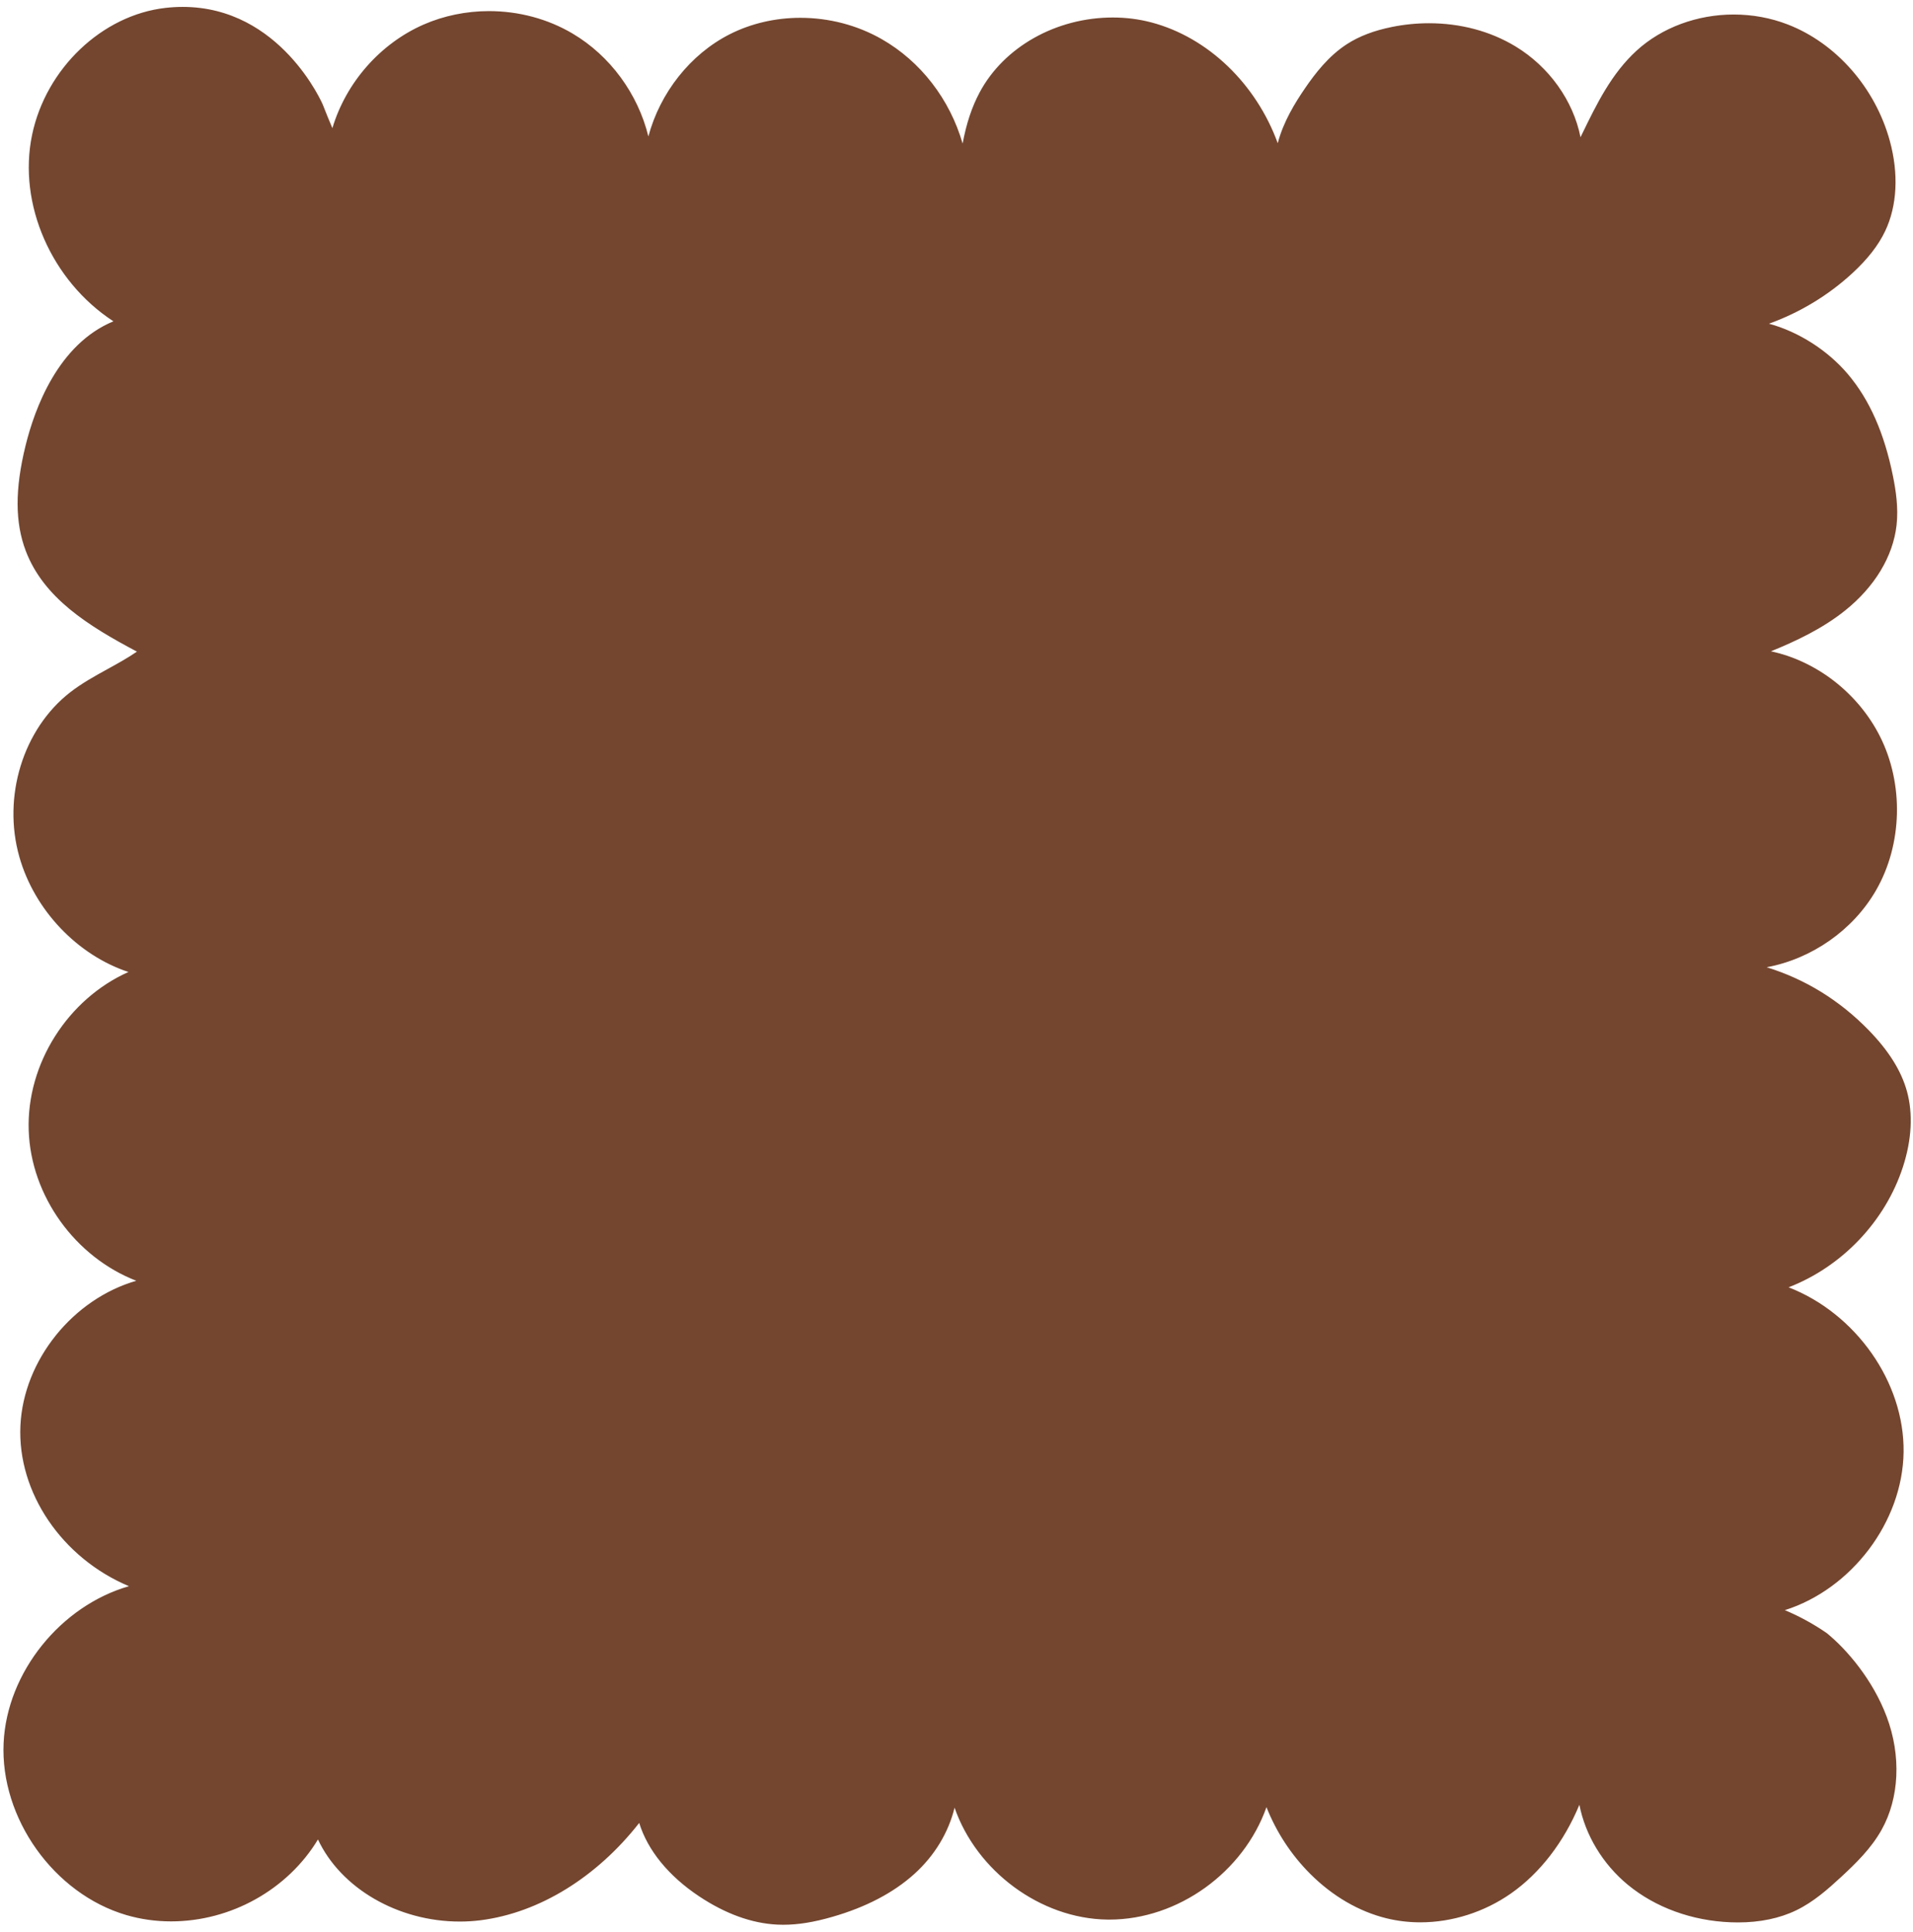
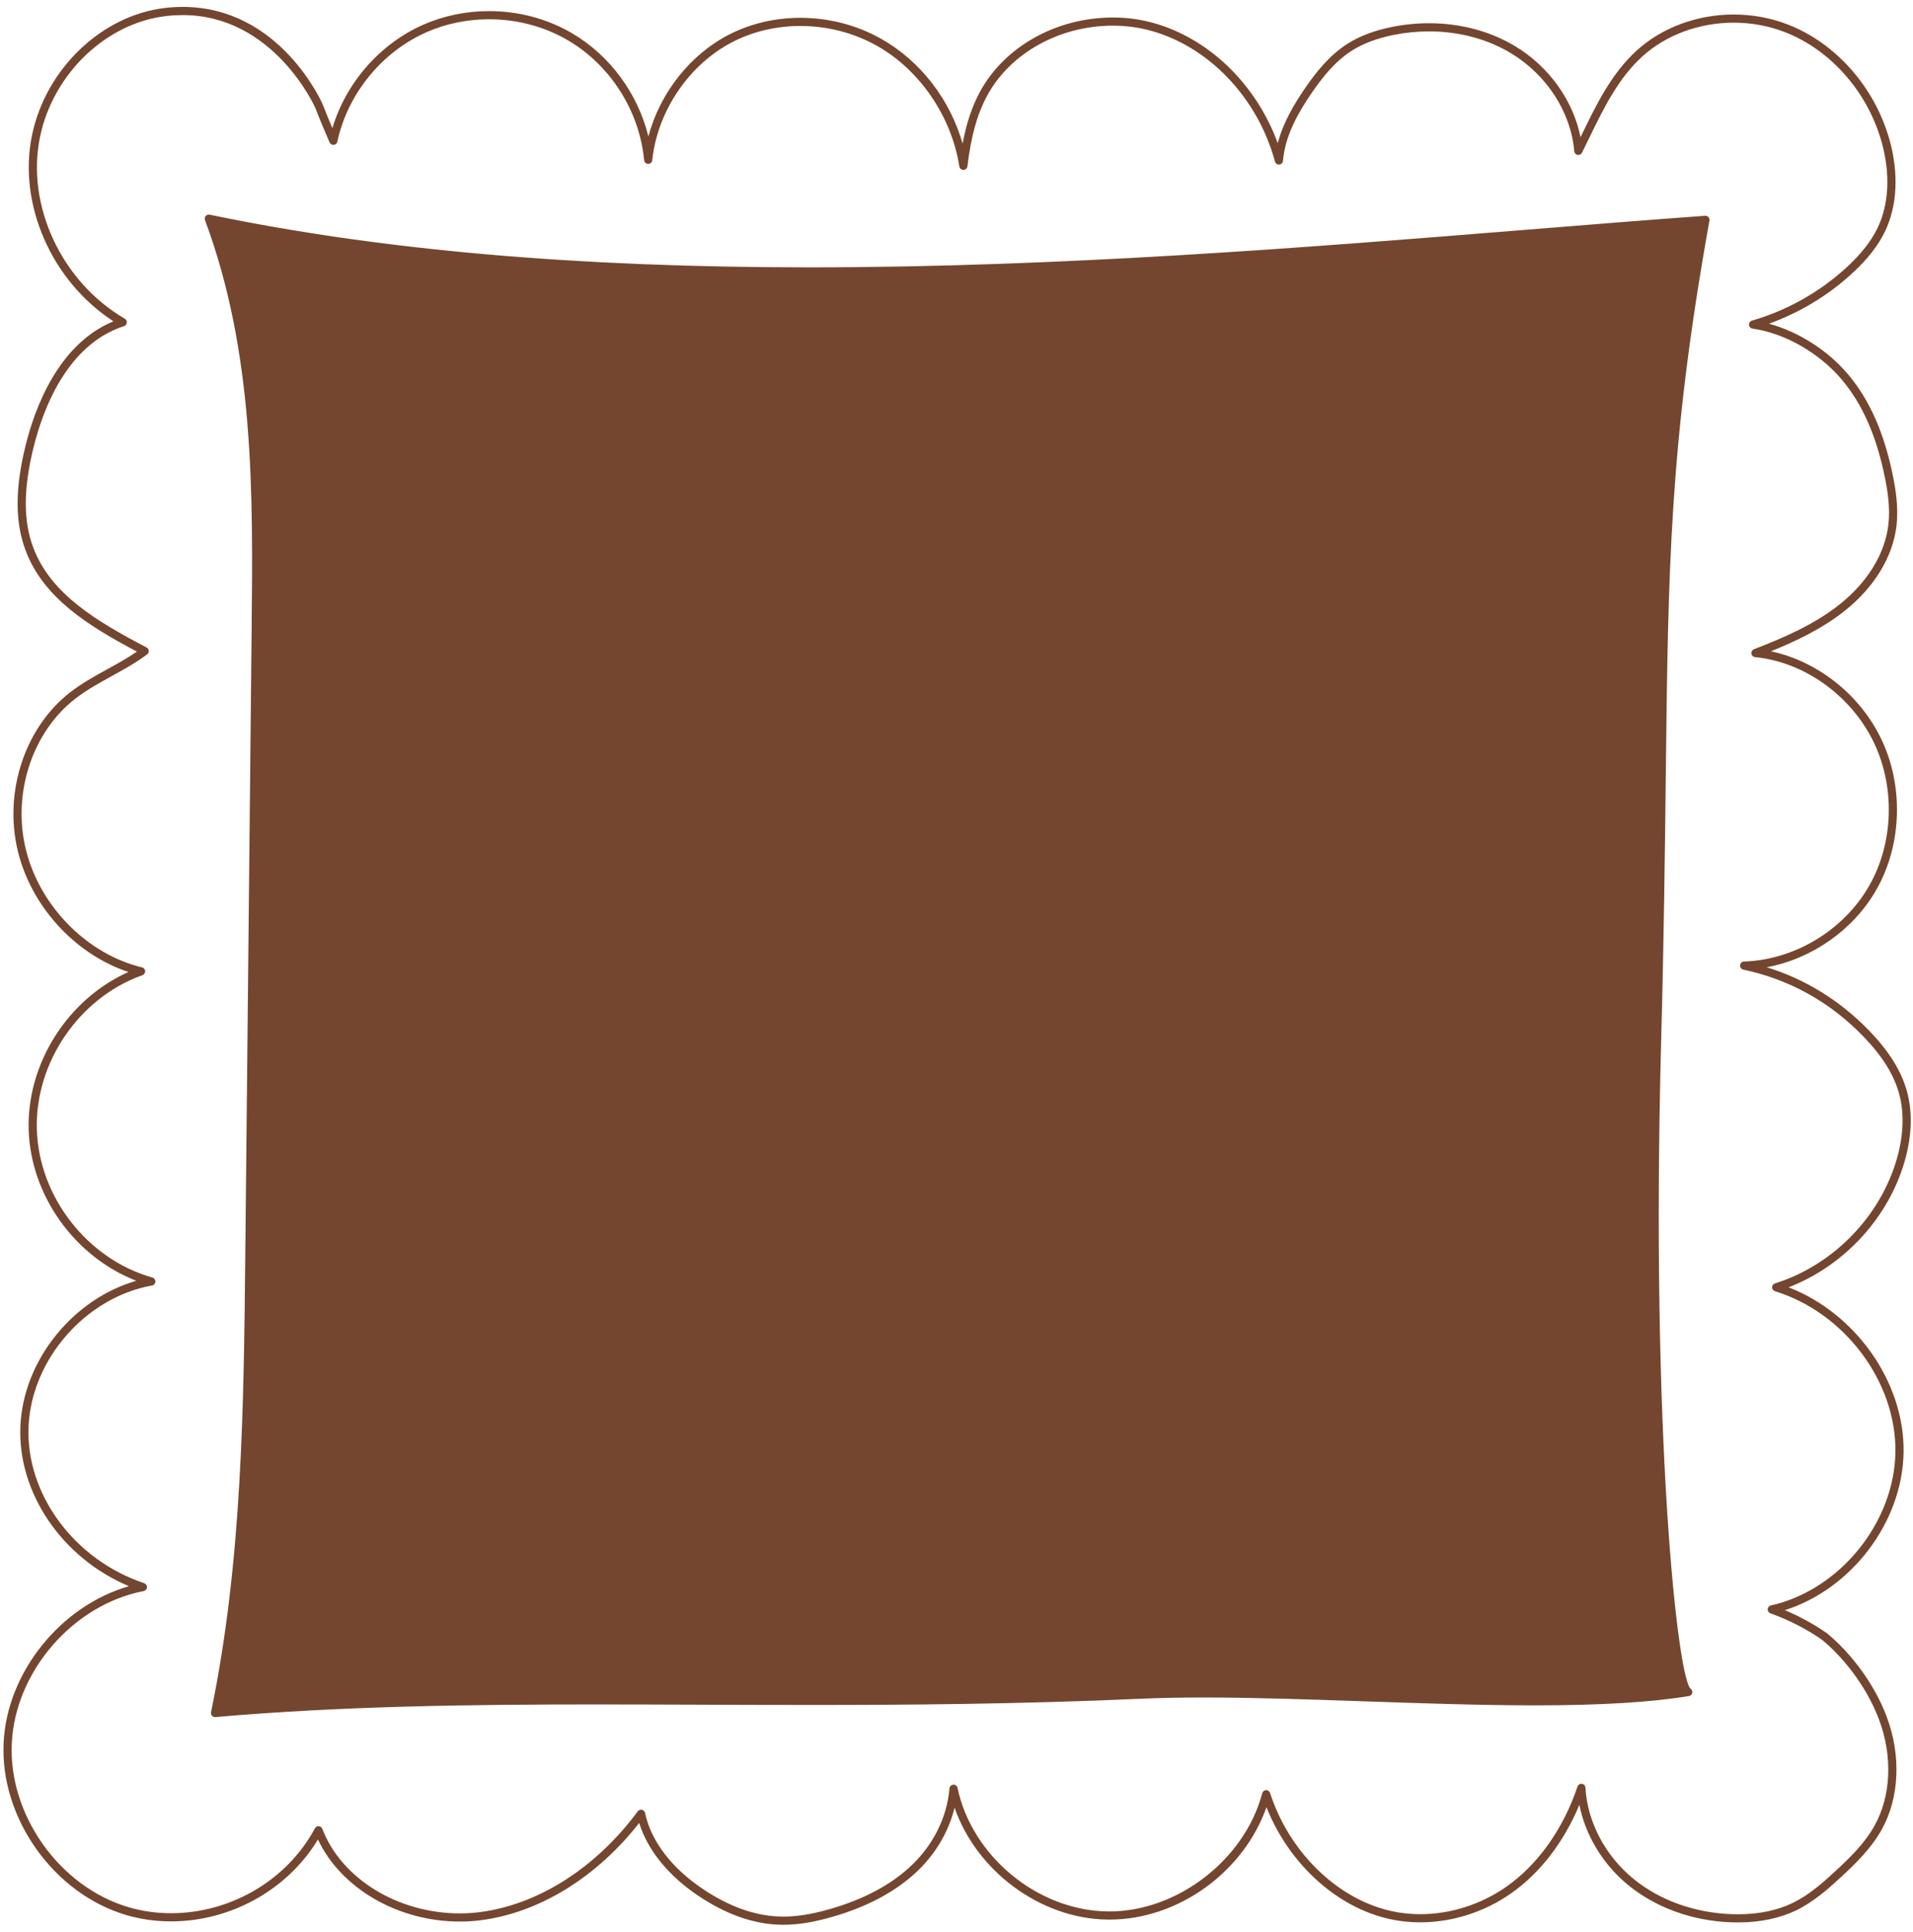
<svg xmlns="http://www.w3.org/2000/svg" fill="#74462f" height="503.7" preserveAspectRatio="xMidYMid meet" version="1" viewBox="-0.9 -1.8 498.7 503.7" width="498.7" zoomAndPan="magnify">
  <g id="change1_1">
-     <path d="M42.377,1.314c-16.528,1.872-30.476,16-33.872,32.283c-3.857,18.489,6.06,38.973,22.592,48.617 c-13.479,4.337-20.961,18.775-24.326,32.527c-2.148,8.78-3.166,18.248,0.042,26.7c4.848,12.773,17.908,20.162,30.008,26.505 c-5.888,4.421-12.966,7.069-18.778,11.589C5.835,189.03,0.951,206.442,5.175,221.319c4.225,14.876,16.747,26.77,30.697,30.119 c-16.838,5.976-28.817,23.546-28.226,41.404c0.588,17.857,13.7,34.599,30.896,39.452c-17.744,3.162-32.199,19.612-33.054,37.616 c-0.854,18.003,11.978,35.749,30.862,42.049c-18.989,3.656-34.324,21.351-35.241,40.667C0.19,471.94,13.776,491.009,32.333,496.45 c18.557,5.44,40.288-3.274,49.792-21.084c6.131,16.031,25.149,24.582,42.173,22.398c17.025-2.183,31.859-13.108,41.92-26.701 c1.828,8.691,8.351,15.735,15.747,20.65c5.912,3.93,12.688,6.828,19.779,7.183c4.749,0.239,9.49-0.665,14.06-1.979 c7.643-2.199,15.059-5.631,20.958-10.965c5.899-5.334,10.178-12.714,10.923-21.409c3.831,18.322,21.403,32.797,40.12,33.049 c18.717,0.253,36.674-13.743,41.379-31.624c2.423,7.524,6.663,14.455,12.257,20.038c5.344,5.334,11.994,9.464,19.325,11.272 c10.749,2.652,22.523,0.051,31.598-6.292c9.075-6.342,15.461-16.205,18.991-26.672c0.497,9.453,5.484,18.427,12.789,24.449 c7.304,6.02,16.759,9.175,26.218,9.535c5.674,0.218,11.478-0.562,16.584-3.043c4.264-2.072,7.885-5.242,11.365-8.461 c3.904-3.612,7.763-7.405,10.364-12.044c4.818-8.595,4.734-19.38,1.275-28.606c-3.458-9.226-9.989-17.034-15.242-21.306 c-4.242-2.929-8.868-5.301-13.723-7.034c18.538-4.171,33.043-22.053,33.3-41.052c0.256-19-13.758-37.268-32.141-42.933 c14.905-4.688,27.225-16.906,32.037-31.772c1.985-6.132,2.735-12.82,1.021-19.033c-1.648-5.97-5.454-11.131-9.781-15.561 c-8.256-8.454-18.702-14.749-31.63-17.507c13.597-0.437,26.68-8.391,33.462-20.186c6.782-11.794,7.101-27.016,0.957-39.155 c-6.143-12.139-18.516-20.87-31.478-22.148c8.01-3.109,16.026-6.559,22.726-11.937c6.7-5.378,12.027-12.959,12.999-21.496 c0.474-4.158-0.092-8.366-0.918-12.468c-1.895-9.415-5.296-18.748-11.492-26.084c-6.197-7.337-15.51-12.444-23.929-13.656 c9.315-2.693,17.99-7.576,25.126-14.144c3.343-3.079,6.387-6.576,8.338-10.68c3.34-7.022,3.197-15.307,1.142-22.808 c-3.6-13.135-13.266-24.7-25.967-29.612c-12.702-4.913-28.17-2.602-38.237,6.57c-7.627,6.95-11.682,16.883-15.962,25.4 c-0.9-10.813-7.691-20.75-16.979-26.361c-9.288-5.612-20.793-7.06-31.428-4.906c-3.977,0.806-7.897,2.112-11.31,4.306 c-4.338,2.79-7.672,6.886-10.59,11.138c-3.917,5.705-7.23,11.823-7.742,18.319c-4.433-16.327-17.186-30.666-33.548-34.971 c-16.361-4.305-35.614,2.832-43.559,17.769c-3.013,5.664-4.368,12.038-5.154,18.598c-2.089-13.233-10.212-25.5-21.852-32.128 c-11.641-6.628-26.608-7.288-38.559-1.236c-11.95,6.052-20.359,18.801-21.761,31.788c-1.201-13.059-8.983-25.344-20.276-32.009 s-25.81-7.539-37.822-2.278S88.766,22.093,86.006,34.913c-1.28-2.984-2.559-5.97-3.724-9.008 C82.238,25.776,70.108-1.825,42.377,1.314" fill="#74462f" />
-   </g>
+     </g>
  <g id="change2_1">
    <path d="M53.532,55.21c127.276,26.457,284.048,7.967,390.155,0.306c-14.072,78.184-9.791,108.971-12.603,213.787 c-2.739,102.05,4.064,167.365,8.113,170.023c-36.057,5.901-101.103-1.167-142.291,0.669c-91.875,4.092-168.218-1.635-241.75,4.796 c8.107-39.085,8.543-79.298,8.948-119.212c0.553-54.433,1.106-108.866,1.658-163.299C66.129,126.24,66.46,89.847,53.532,55.21" fill="#74462f" />
  </g>
  <g id="change3_1">
    <path d="M443.611,54.455c-14.498,1.047-29.859,2.289-46.121,3.604C340.443,62.672,275.783,67.9,210.097,67.9 c-60.754,0-111.896-4.492-156.348-13.732c-0.381-0.08-0.773,0.055-1.025,0.349c-0.253,0.294-0.326,0.702-0.19,1.066 c12.897,34.551,12.525,71.223,12.164,106.687L63.04,325.569c-0.399,39.273-0.811,79.884-8.926,119.007 c-0.068,0.329,0.023,0.672,0.247,0.924c0.203,0.228,0.493,0.357,0.796,0.357c0.03,0,0.062-0.002,0.091-0.002 c33.117-2.896,67.182-3.296,99.062-3.296c8.956,0,18.019,0.033,27.21,0.067c9.462,0.035,19.06,0.07,28.816,0.07 c24.691,0,54.291-0.194,86.617-1.634c4.726-0.211,9.918-0.313,15.874-0.313c13.004,0,27.093,0.487,42.009,1.001 c14.896,0.514,30.299,1.045,44.49,1.045c17.017,0,30.115-0.79,40.043-2.415c0.433-0.07,0.793-0.389,0.884-0.819 c0.092-0.43-0.076-0.861-0.443-1.102c-3.454-3.203-10.417-66.435-7.661-169.125c0.731-27.242,0.981-49.35,1.202-68.855 c0.614-54.247,0.985-86.989,11.385-144.772c0.059-0.324-0.036-0.656-0.256-0.901C444.259,54.561,443.936,54.437,443.611,54.455z M431.221,200.454c-0.221,19.498-0.471,41.597-1.201,68.822c-2.435,90.743,2.623,157.527,7.488,169.238 c-9.622,1.445-22.138,2.149-38.181,2.149c-14.155,0-29.539-0.531-44.417-1.044c-14.935-0.515-29.042-1.002-42.082-1.002 c-5.988,0-11.211,0.103-15.969,0.315c-32.285,1.438-61.855,1.632-86.523,1.632c-9.753,0-19.349-0.035-28.808-0.07 c-9.193-0.034-18.259-0.067-27.217-0.067c-31.472,0-65.074,0.389-97.824,3.181c7.88-38.894,8.288-79.109,8.683-118.018 l1.658-163.298c0.356-35.046,0.723-71.266-11.638-105.653c44.158,9.01,94.856,13.39,154.907,13.391 c65.772,0,130.477-5.231,187.565-9.848c15.747-1.273,30.648-2.478,44.735-3.503C432.202,113.798,431.831,146.521,431.221,200.454z M495.348,376.763c0.245-18.21-12.454-36.146-29.976-42.951c13.934-5.392,25.211-17.198,29.821-31.44 c2.279-7.042,2.637-13.835,1.034-19.644c-1.486-5.381-4.771-10.622-10.046-16.022c-7.567-7.75-16.468-13.228-26.523-16.335 c11.727-2.183,22.52-9.654,28.516-20.082c6.887-11.976,7.273-27.742,0.984-40.168c-5.696-11.257-16.561-19.614-28.396-22.117 c6.478-2.633,13.434-5.899,19.36-10.655c7.71-6.189,12.465-14.075,13.39-22.207c0.527-4.627-0.221-9.271-0.932-12.799 c-2.255-11.204-6.089-19.893-11.722-26.561c-5.298-6.273-12.925-11.103-20.604-13.191c8.007-2.882,15.448-7.376,21.708-13.138 c4.006-3.688,6.812-7.288,8.579-11.005c3.134-6.587,3.563-14.95,1.208-23.547c-3.787-13.821-13.984-25.441-26.61-30.325 c-4.447-1.72-9.192-2.592-14.102-2.592c-9.504,0-18.702,3.414-25.237,9.368c-6.604,6.019-10.481,13.994-14.229,21.706 c-0.149,0.305-0.297,0.61-0.445,0.914c-1.892-9.512-8.177-18.376-16.999-23.705c-6.507-3.932-14.29-6.011-22.505-6.011 c-3.239,0-6.498,0.327-9.685,0.973c-4.664,0.945-8.483,2.402-11.675,4.454c-4.833,3.109-8.36,7.743-10.892,11.432 c-2.69,3.918-5.742,8.886-7.174,14.423c-5.629-15.478-18.189-27.613-32.968-31.502c-3.216-0.846-6.588-1.275-10.022-1.275 c-14.784,0-28.424,7.684-34.748,19.575c-2.006,3.77-3.421,8.001-4.413,13.292c-3.311-11.509-10.933-21.444-21.125-27.248 c-6.365-3.624-13.692-5.539-21.189-5.539c-6.496,0-12.852,1.479-18.379,4.278c-10.312,5.223-18.207,15.304-21.225,26.652 c-2.711-11.079-9.943-21.029-19.79-26.841c-6.47-3.819-14-5.837-21.775-5.837c-5.903,0-11.787,1.211-17.016,3.501 C98.185,9.57,89.295,19.748,85.75,31.611c-0.845-1.996-1.684-4.017-2.455-6.025C83.215,25.33,72.263,0,46.718,0 c-1.462,0-2.963,0.086-4.461,0.255C25.708,2.13,11.073,16.06,7.461,33.38C3.697,51.427,12.566,71.5,28.669,81.97 c-14.436,5.962-20.544,22.75-22.934,32.518c-2.753,11.25-2.728,19.934,0.08,27.331c4.662,12.281,16.261,19.522,28.983,26.266 c-2.436,1.673-5.073,3.124-7.636,4.535c-3.304,1.819-6.72,3.7-9.774,6.075c-12.262,9.536-17.706,27.183-13.239,42.914 c3.951,13.911,15.162,25.61,28.432,29.997c-15.793,7.041-26.575,23.9-26.001,41.27c0.565,17.151,12.143,33.073,28.052,39.233 c-16.428,4.726-29.396,20.607-30.21,37.749c-0.83,17.498,10.903,34.596,28.298,41.874c-17.73,5.091-31.799,22.372-32.677,40.841 c-0.933,19.644,13.118,39.366,31.99,44.899c3.733,1.094,7.653,1.649,11.65,1.649c15.641,0,30.436-8.316,38.305-21.357 c5.96,12.702,20.819,21.402,36.985,21.402c1.837,0,3.674-0.116,5.46-0.345c15.226-1.952,30.173-11.158,41.303-25.367 c2.186,7.117,7.663,13.847,15.639,19.147c6.849,4.552,13.684,7.028,20.315,7.359c0.532,0.027,1.063,0.04,1.595,0.04 c3.856,0,7.927-0.654,12.812-2.064c8.751-2.517,15.944-6.284,21.378-11.198c5.266-4.761,8.884-10.765,10.473-17.262 c5.712,16.471,22.325,28.942,39.84,29.177l0.514,0.004c17.949,0,34.997-12.4,40.956-29.319c2.566,6.506,6.477,12.477,11.428,17.418 c5.8,5.789,12.654,9.784,19.822,11.552c2.854,0.704,5.835,1.061,8.86,1.061c8.288,0,16.671-2.668,23.604-7.513 c7.582-5.299,13.823-13.413,17.86-23.131c1.545,7.886,6.078,15.454,12.632,20.856c7.181,5.92,16.719,9.392,26.855,9.777 c0.61,0.024,1.222,0.036,1.834,0.036c5.774,0,10.907-1.071,15.256-3.185c4.439-2.155,8.175-5.448,11.623-8.637 c3.86-3.57,7.854-7.461,10.57-12.306c4.655-8.302,5.157-19.331,1.344-29.5c-3.617-9.649-10.413-17.567-15.634-21.808 c-3.426-2.366-7.087-4.369-10.919-5.977C481.75,412.491,495.101,395.012,495.348,376.763z M460.747,416.763 c-0.462,0.104-0.8,0.502-0.829,0.975c-0.03,0.473,0.258,0.908,0.705,1.068c4.77,1.702,9.303,4.025,13.409,6.857 c4.937,4.015,11.449,11.602,14.916,20.853c3.596,9.59,3.145,19.949-1.207,27.711c-2.564,4.575-6.424,8.329-10.158,11.783 c-3.33,3.08-6.931,6.256-11.107,8.285c-4.056,1.971-8.876,2.971-14.325,2.971c-0.585,0-1.17-0.012-1.753-0.034 c-9.673-0.367-18.758-3.667-25.581-9.292c-7.303-6.02-11.94-14.873-12.403-23.683c-0.026-0.511-0.412-0.93-0.919-1 c-0.502-0.071-0.991,0.231-1.154,0.715c-3.74,11.093-10.343,20.376-18.591,26.14c-6.578,4.597-14.527,7.129-22.383,7.129 c-2.853,0-5.662-0.336-8.349-0.999c-6.791-1.675-13.302-5.476-18.827-10.992c-5.476-5.465-9.624-12.246-11.996-19.61 c-0.146-0.45-0.586-0.752-1.043-0.738c-0.473,0.013-0.881,0.336-1.001,0.794c-4.55,17.289-22.054,30.833-39.85,30.833l-0.485-0.004 c-18.195-0.244-35.366-14.388-39.091-32.201c-0.109-0.517-0.583-0.892-1.108-0.845c-0.527,0.031-0.952,0.446-0.997,0.972 c-0.666,7.792-4.422,15.146-10.575,20.71c-5.191,4.694-12.101,8.304-20.538,10.731c-5.326,1.531-9.562,2.148-13.712,1.939 c-6.242-0.312-12.717-2.669-19.242-7.006c-8.314-5.525-13.746-12.621-15.294-19.982c-0.086-0.41-0.405-0.732-0.815-0.821 c-0.076-0.016-0.152-0.024-0.227-0.024c-0.333,0-0.653,0.157-0.857,0.434c-10.911,14.741-25.927,24.319-41.199,26.278 c-1.696,0.218-3.442,0.328-5.188,0.328c-16.145,0-30.888-9.067-35.853-22.05c-0.15-0.39-0.513-0.657-0.929-0.683 c-0.426-0.028-0.81,0.194-1.007,0.562c-7.172,13.44-21.893,22.125-37.502,22.125c-3.794,0-7.512-0.526-11.05-1.563 c-17.97-5.268-31.349-24.048-30.46-42.753c0.888-18.705,15.989-36.13,34.378-39.671c0.477-0.092,0.83-0.493,0.862-0.976 c0.032-0.483-0.267-0.928-0.726-1.081c-18.299-6.104-30.973-23.342-30.135-40.987c0.829-17.466,14.962-33.55,32.176-36.618 c0.489-0.087,0.854-0.5,0.878-0.996c0.025-0.496-0.297-0.943-0.775-1.078c-16.875-4.762-29.543-20.938-30.12-38.462 c-0.58-17.524,10.993-34.5,27.518-40.365c0.445-0.157,0.733-0.589,0.708-1.06c-0.025-0.471-0.356-0.87-0.815-0.98 C22.27,247.077,10.246,235.273,6.2,221.028c-4.236-14.918,0.903-31.634,12.496-40.65c2.921-2.272,6.262-4.111,9.493-5.89 c3.121-1.719,6.349-3.496,9.27-5.689c0.292-0.22,0.452-0.574,0.422-0.938c-0.029-0.364-0.243-0.688-0.567-0.858 c-12.935-6.781-24.924-13.867-29.506-25.94c-2.647-6.974-2.648-15.258-0.003-26.068c2.397-9.797,8.653-26.951,23.617-31.766 c0.401-0.129,0.688-0.481,0.733-0.899c0.046-0.418-0.159-0.824-0.522-1.036C15.108,71.654,5.82,51.686,9.548,33.815 C12.978,17.37,26.835,4.146,42.493,2.373c1.419-0.161,2.839-0.242,4.221-0.242c23.745,0,34.471,23.932,34.565,24.155 c1.183,3.083,2.483,6.114,3.74,9.046c0.183,0.426,0.62,0.685,1.082,0.64c0.462-0.044,0.842-0.383,0.939-0.836 c2.691-12.503,11.641-23.459,23.358-28.59c4.961-2.173,10.55-3.322,16.161-3.322c7.394,0,14.549,1.917,20.692,5.542 c11.015,6.501,18.586,18.452,19.757,31.189c0.05,0.545,0.505,0.964,1.052,0.968c0.562,0.02,1.009-0.407,1.068-0.951 c1.403-12.996,9.718-25.145,21.183-30.952c5.231-2.649,11.253-4.048,17.417-4.048c7.129,0,14.091,1.819,20.135,5.26 c11.098,6.319,19.27,18.339,21.326,31.368c0.082,0.525,0.55,0.876,1.072,0.899c0.532-0.009,0.975-0.41,1.038-0.938 c0.937-7.817,2.49-13.438,5.037-18.224c5.96-11.205,18.86-18.445,32.867-18.445c3.251,0,6.441,0.405,9.48,1.205 c15.374,4.045,28.246,17.477,32.792,34.22c0.135,0.499,0.605,0.831,1.127,0.781c0.516-0.048,0.922-0.46,0.963-0.977 c0.536-6.8,4.321-13.085,7.558-17.8c2.42-3.525,5.775-7.943,10.288-10.845c2.966-1.906,6.546-3.266,10.946-4.158 c3.048-0.618,6.165-0.931,9.262-0.931c7.827,0,15.227,1.972,21.403,5.704c9.315,5.628,15.626,15.413,16.468,25.538 c0.04,0.476,0.391,0.867,0.859,0.958c0.469,0.088,0.941-0.141,1.155-0.568c0.661-1.315,1.316-2.663,1.98-4.029 c3.66-7.531,7.445-15.319,13.747-21.062c6.147-5.601,14.822-8.813,23.802-8.813c4.646,0,9.132,0.824,13.333,2.449 c12.008,4.645,21.712,15.718,25.324,28.9c2.22,8.105,1.837,15.942-1.077,22.069c-1.647,3.467-4.296,6.853-8.097,10.354 c-7.009,6.451-15.55,11.259-24.7,13.904c-0.482,0.139-0.802,0.596-0.767,1.097c0.035,0.501,0.414,0.91,0.911,0.981 c8.457,1.219,17.372,6.311,23.267,13.29c5.395,6.388,9.079,14.763,11.261,25.607c0.68,3.375,1.398,7.805,0.904,12.136 c-0.861,7.57-5.338,14.952-12.607,20.786c-6.82,5.474-15.162,8.948-22.445,11.775c-0.46,0.179-0.737,0.649-0.67,1.138 c0.067,0.489,0.46,0.868,0.951,0.916c12.607,1.243,24.632,9.708,30.633,21.568c5.973,11.802,5.608,26.774-0.931,38.143 c-6.621,11.515-19.406,19.229-32.572,19.652c-0.539,0.017-0.979,0.434-1.027,0.97c-0.048,0.537,0.312,1.025,0.839,1.137 c11.973,2.554,22.433,8.344,31.091,17.209c5.016,5.135,8.13,10.075,9.517,15.1c1.491,5.406,1.143,11.776-1.008,18.421 c-4.718,14.577-16.728,26.487-31.343,31.084c-0.445,0.14-0.747,0.553-0.746,1.02c0.002,0.467,0.306,0.878,0.752,1.015 c18.142,5.591,31.636,23.604,31.389,41.9C492.966,395.141,478.705,412.722,460.747,416.763z" />
  </g>
</svg>